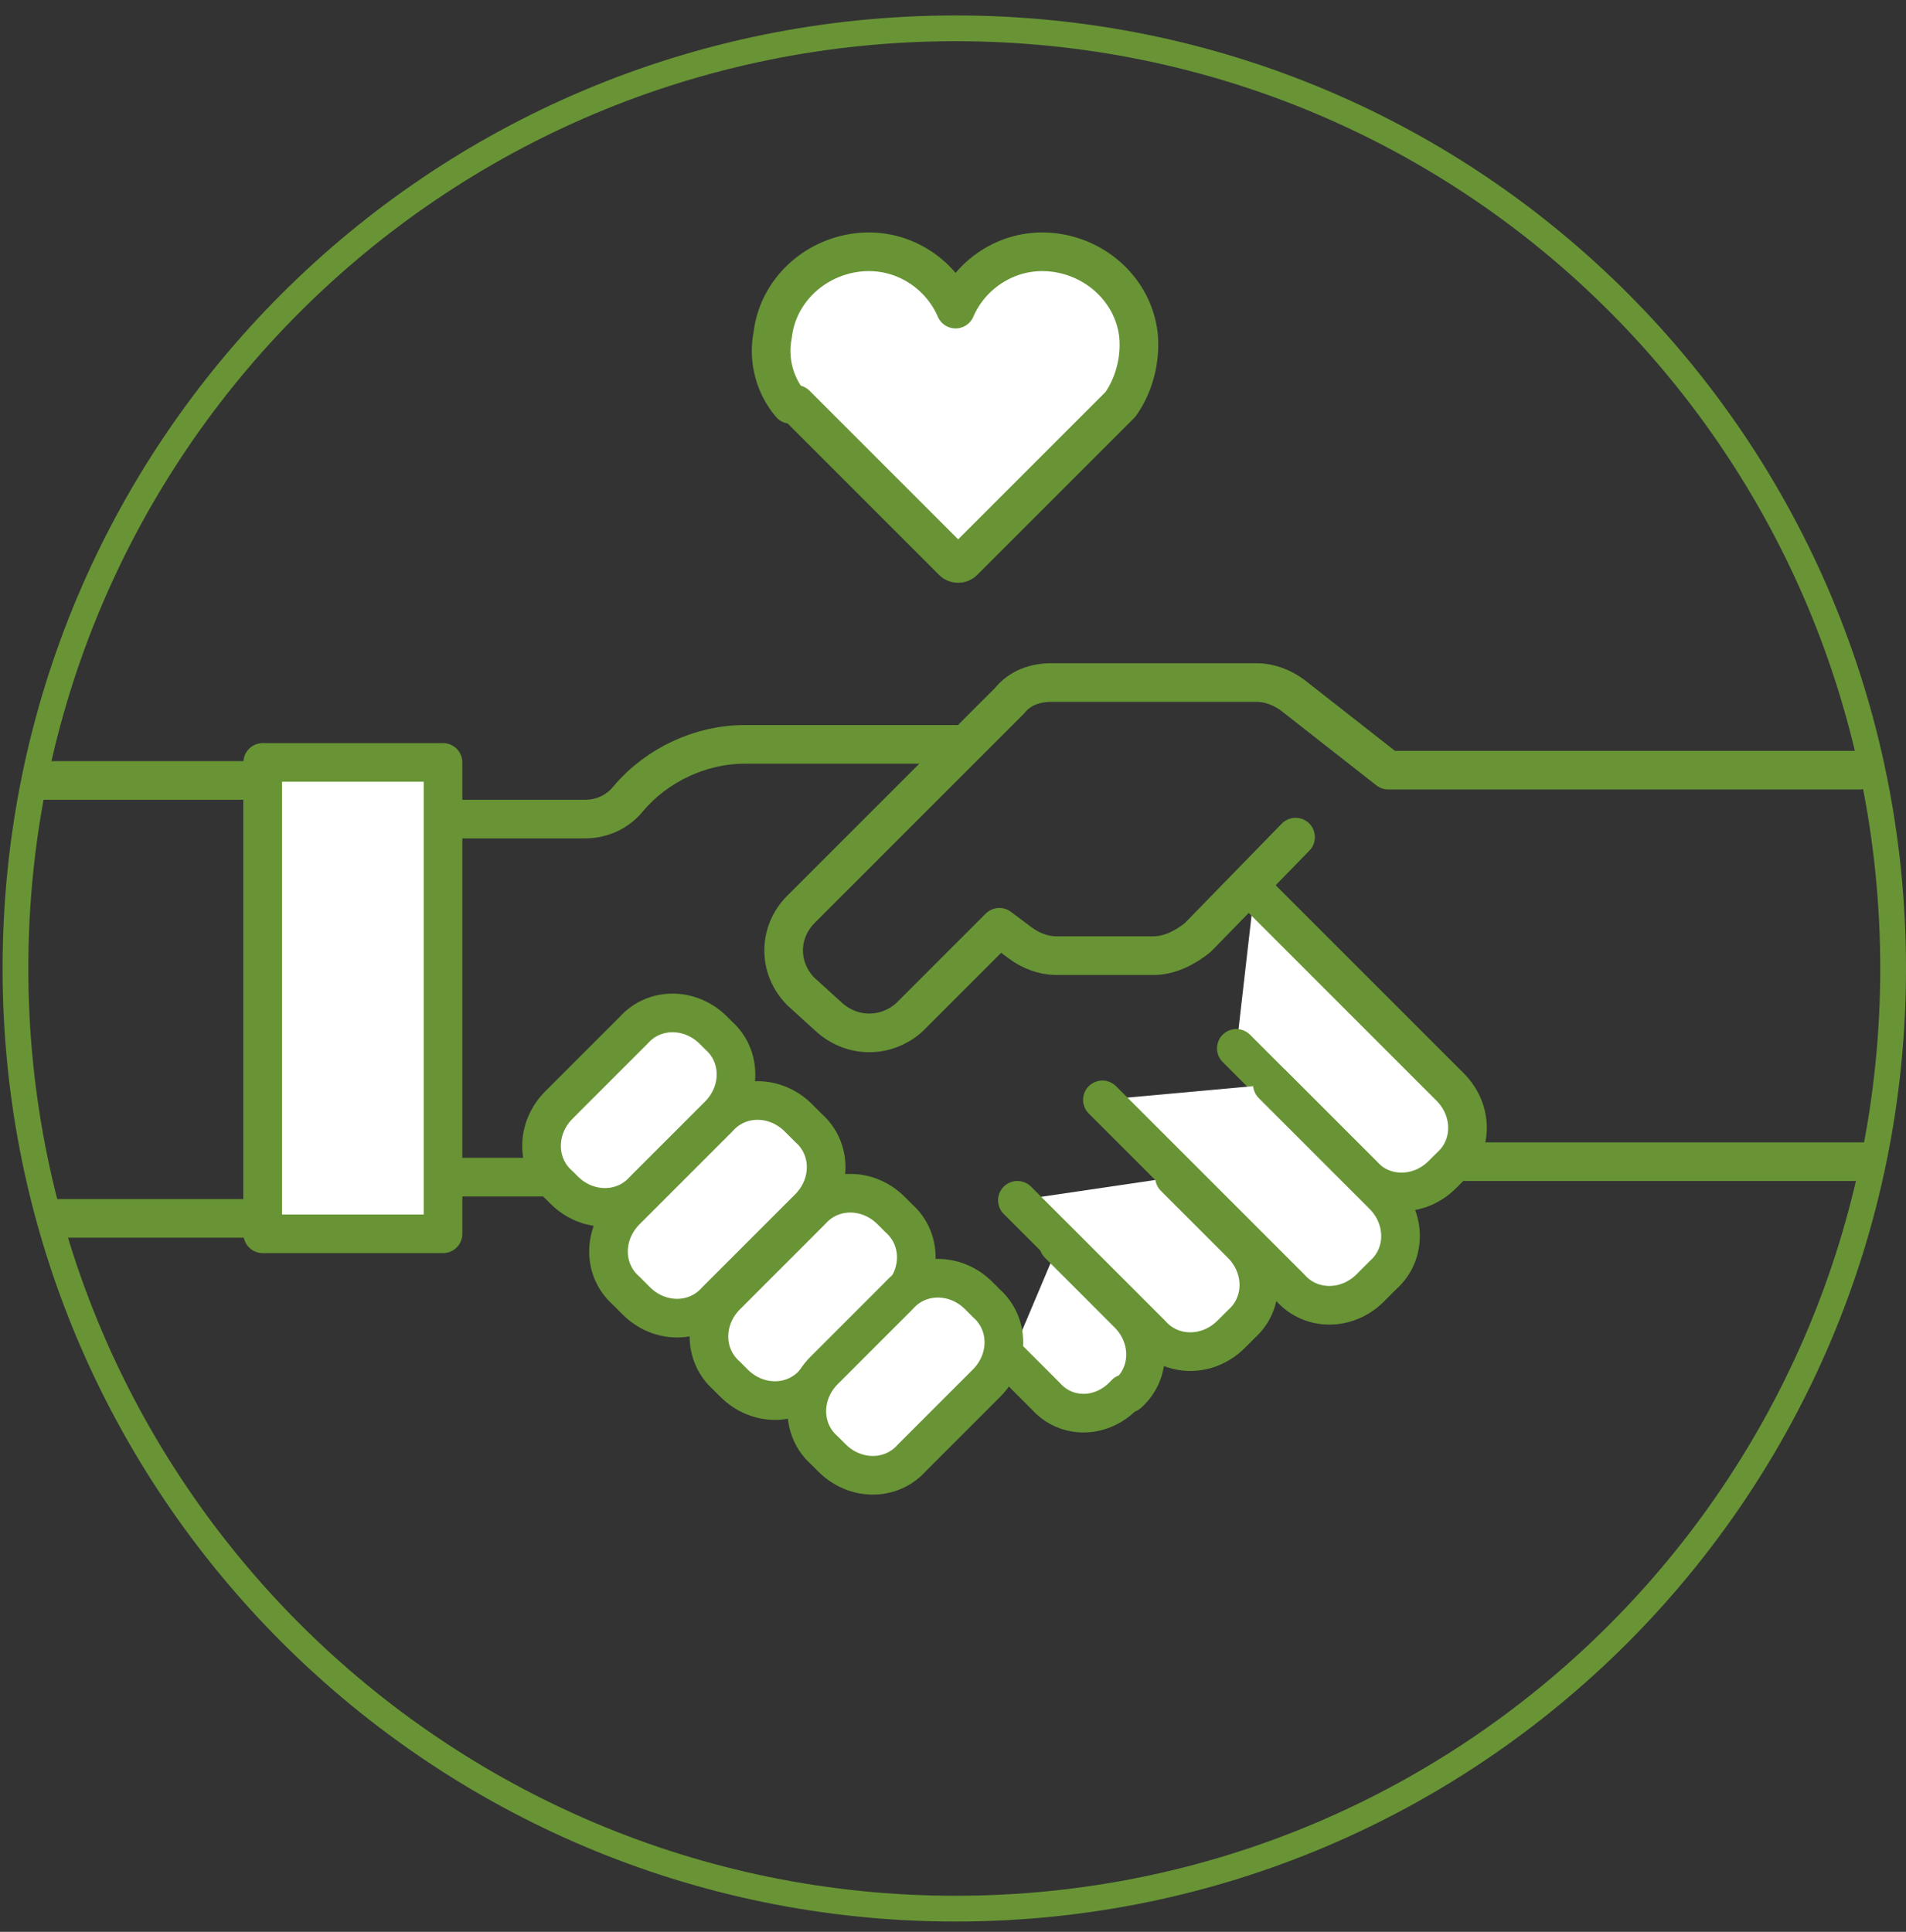
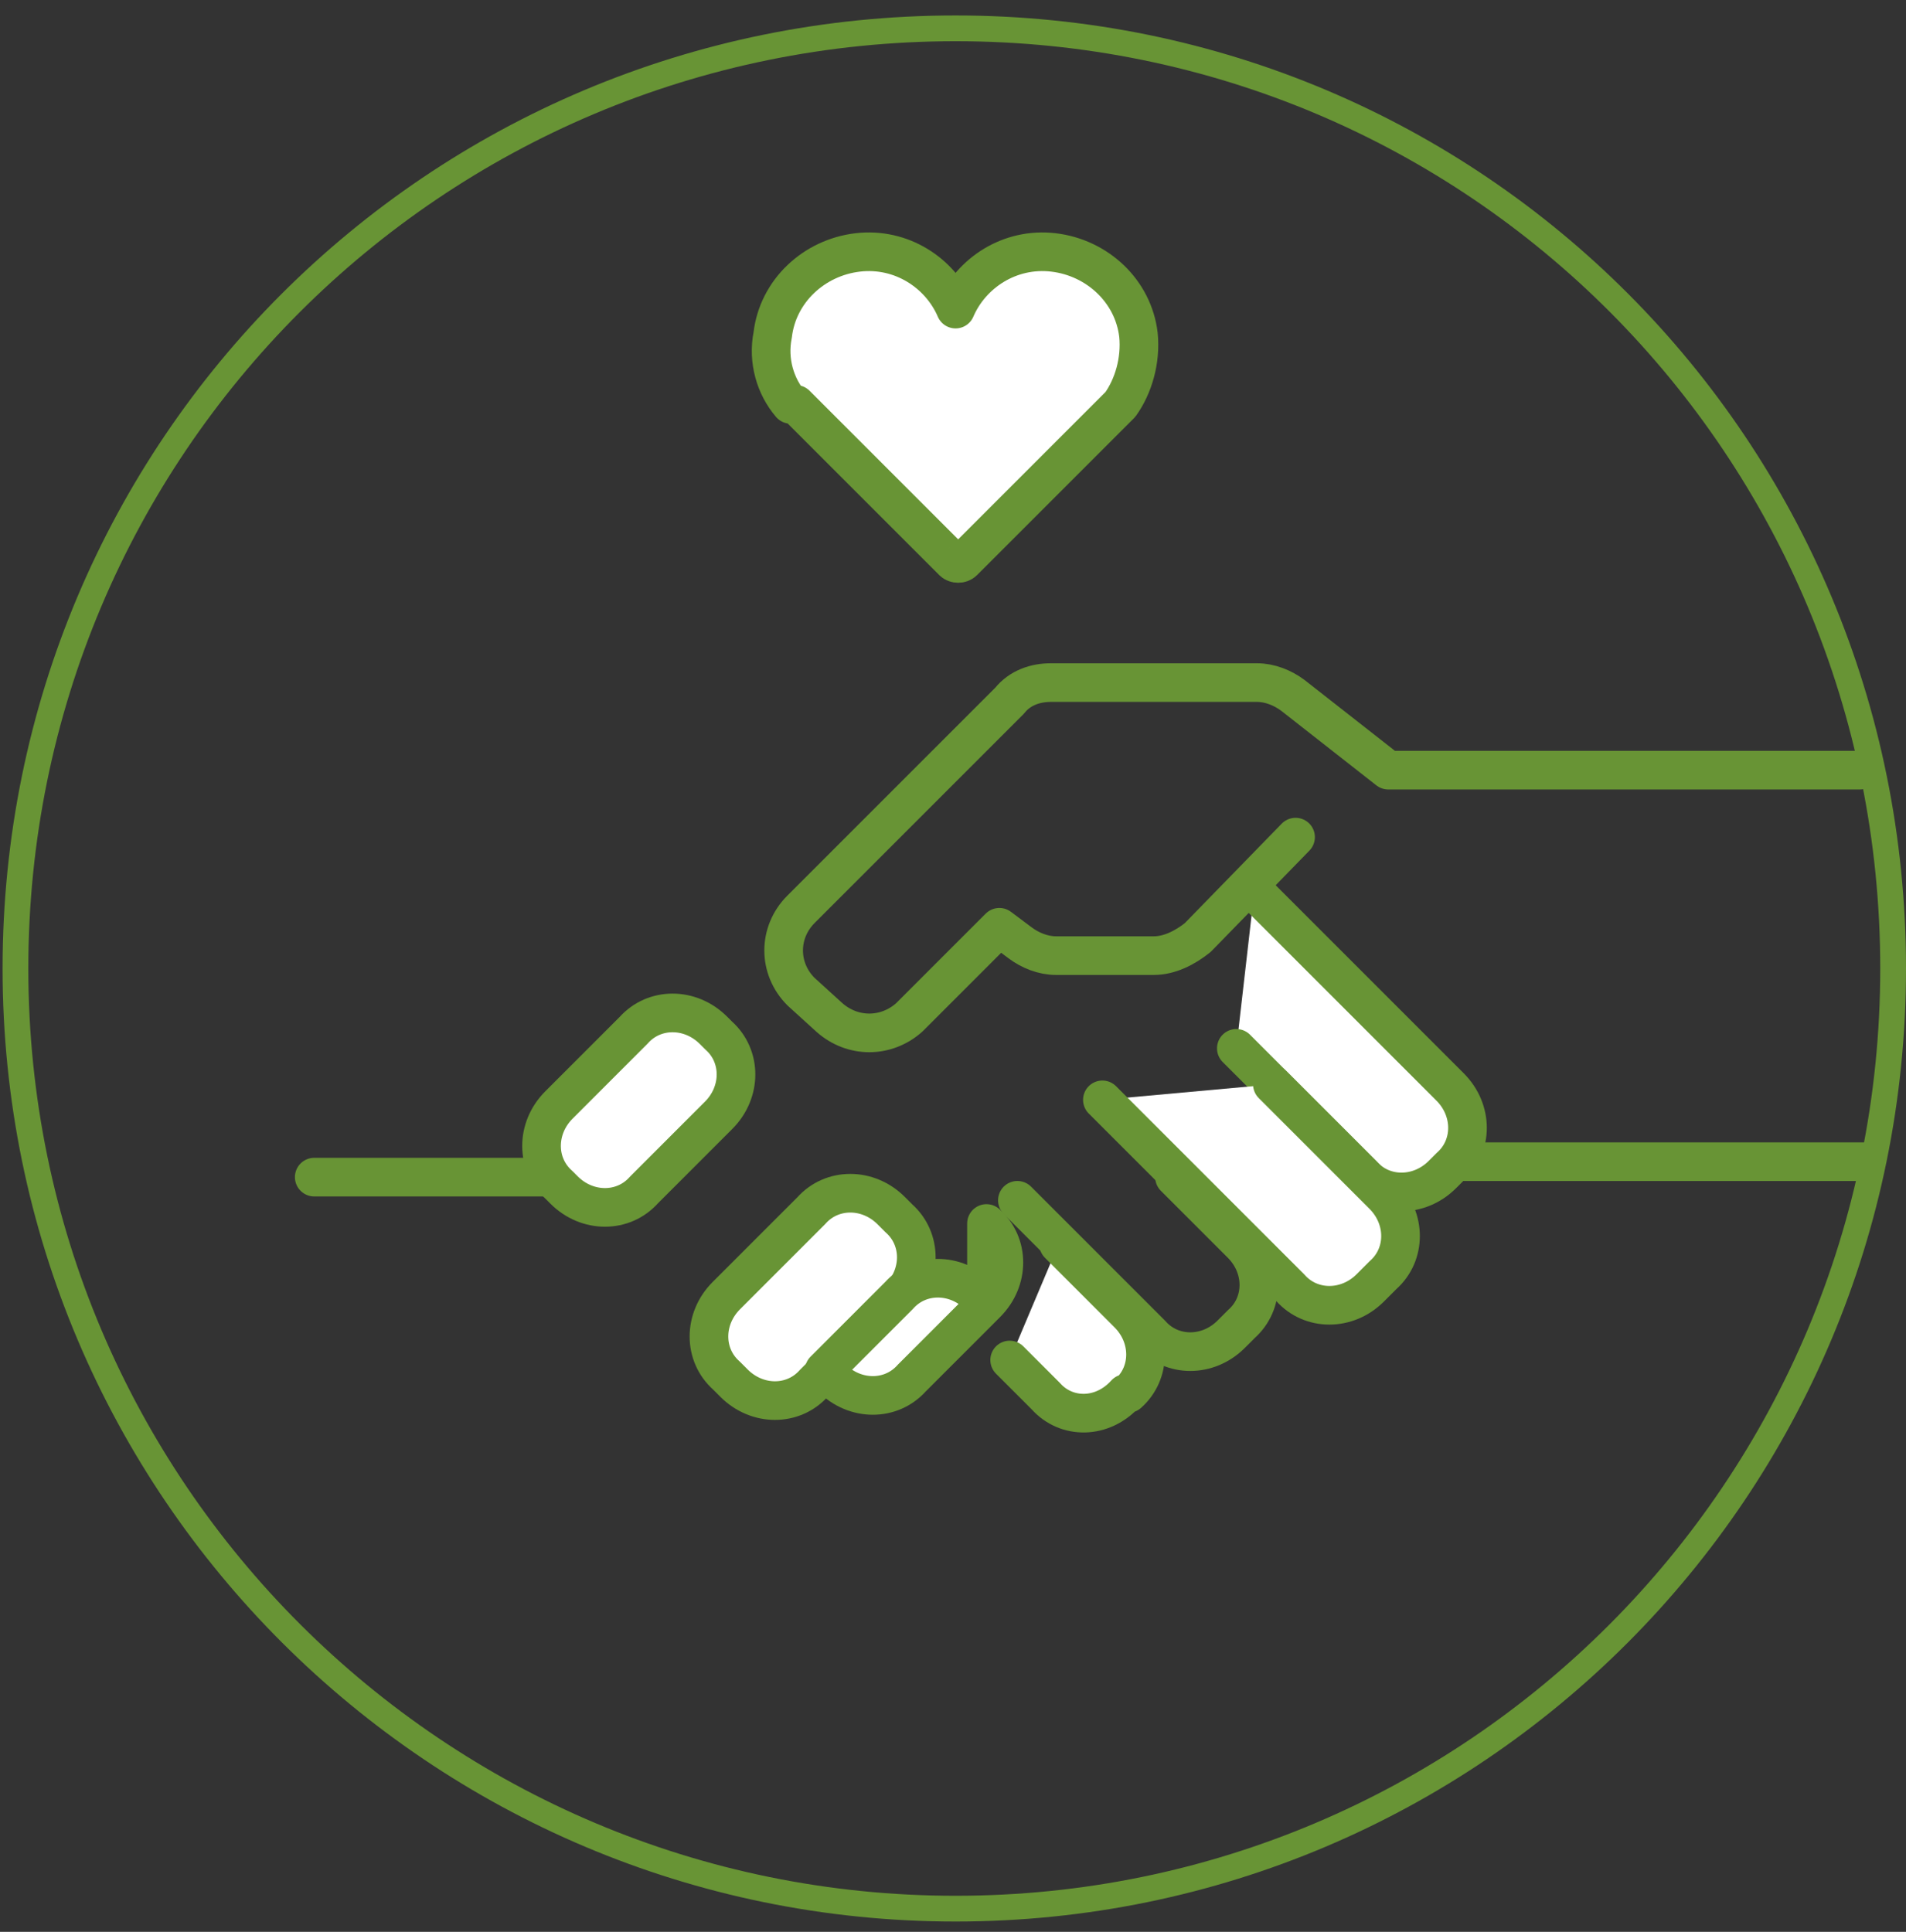
<svg xmlns="http://www.w3.org/2000/svg" id="Ebene_1" version="1.1" viewBox="0 0 74 75">
  <rect x="0" y="0" width="74" height="75" fill="#333333" stroke="none" />
  <defs>
    <style>
      .st0, .st1 {
        stroke-linecap: round;
        stroke-linejoin: round;
        stroke-width: 1.5px;
      }

      .st0, .st1, .st2 {
        stroke: #689435;
      }

      .st0, .st3 {
        fill: #fff;
      }

      .st1, .st2 {
        fill: none;
      }
    </style>
  </defs>
  <path class="st2" d="M73.5,37.6c0,20.2-16.3,36.5-36.4,36.5S.6,57.8.6,37.6,16.9,1.1,37.1,1.1s36.4,16.3,36.4,36.5Z" />
-   <path class="st1" d="M12.2,31.8h10.5c.7,0,1.3-.3,1.7-.8,1.1-1.3,2.8-2.1,4.5-2.1h8.4" />
  <path class="st1" d="M12.2,45.7h9.2" />
  <path class="st3" d="M48.7,34.6l7.6,7.6c.9.9.9,2.3,0,3.1l-.3.3c-.9.9-2.3.9-3.1,0l-4.9-4.9" />
  <path class="st1" d="M48.7,34.6l7.6,7.6c.9.9.9,2.3,0,3.1l-.3.3c-.9.9-2.3.9-3.1,0l-4.9-4.9" />
  <path class="st3" d="M49.4,42.1l4.3,4.3c.9.9.9,2.3,0,3.1l-.5.5c-.9.9-2.3.9-3.1,0l-7.3-7.3" />
  <path class="st1" d="M49.4,42.1l4.3,4.3c.9.9.9,2.3,0,3.1l-.5.5c-.9.9-2.3.9-3.1,0l-7.3-7.3" />
-   <path class="st3" d="M45.6,45.7l2.6,2.6c.9.9.9,2.3,0,3.1l-.4.4c-.9.9-2.3.9-3.1,0l-5.2-5.2" />
  <path class="st1" d="M45.6,45.7l2.6,2.6c.9.9.9,2.3,0,3.1l-.4.4c-.9.9-2.3.9-3.1,0l-5.2-5.2" />
  <path class="st3" d="M41.1,48.3l2.7,2.7c.9.9.9,2.3,0,3.1h-.1c-.9,1-2.3,1-3.1.1l-1.4-1.4" />
  <path class="st1" d="M41.1,48.3l2.7,2.7c.9.9.9,2.3,0,3.1h-.1c-.9,1-2.3,1-3.1.1l-1.4-1.4" />
  <path class="st1" d="M72.2,29.9h-18.3l-3.7-2.9c-.4-.3-.9-.5-1.4-.5h-8c-.6,0-1.2.2-1.6.7l-8.1,8.1c-.9.9-.9,2.3,0,3.2l1.1,1c.9.8,2.2.8,3.1,0l3.5-3.5.8.6c.4.3.9.5,1.4.5h3.8c.6,0,1.2-.3,1.7-.7l3.8-3.9" />
  <path class="st0" d="M27.9,40.2l-.2-.2c-.9-.9-2.3-.9-3.1,0l-2.9,2.9c-.9.9-.9,2.3,0,3.1l.2.2c.9.9,2.3.9,3.1,0l2.9-2.9c.9-.9.9-2.3,0-3.1Z" />
-   <path class="st0" d="M24.3,50.1l.4.4c.9.9,2.3.9,3.1,0l3.6-3.6c.9-.9.9-2.3,0-3.1l-.4-.4c-.9-.9-2.3-.9-3.1,0l-3.6,3.6c-.9.9-.9,2.3,0,3.1Z" />
  <path class="st0" d="M28.2,53.4l.3.3c.9.9,2.3.9,3.1,0l3.3-3.3c.9-.9.9-2.3,0-3.1l-.3-.3c-.9-.9-2.3-.9-3.1,0l-3.3,3.3c-.9.9-.9,2.3,0,3.1Z" />
-   <path class="st0" d="M38.3,50.6l-.3-.3c-.9-.9-2.3-.9-3.1,0l-2.9,2.9c-.9.9-.9,2.3,0,3.1l.3.3c.9.9,2.3.9,3.1,0l2.9-2.9c.9-.9.9-2.3,0-3.1Z" />
+   <path class="st0" d="M38.3,50.6l-.3-.3c-.9-.9-2.3-.9-3.1,0l-2.9,2.9l.3.3c.9.9,2.3.9,3.1,0l2.9-2.9c.9-.9.9-2.3,0-3.1Z" />
  <path class="st1" d="M56.6,45.1h15.8" />
-   <path class="st1" d="M2.2,47.3h8v-17H1.6" />
-   <path class="st0" d="M17.2,29.6h-7v18.3h7v-18.3Z" />
  <path class="st0" d="M30.7,15.7c-.6-.7-.9-1.7-.7-2.7.2-1.7,1.6-3,3.3-3.2,1.7-.2,3.2.8,3.8,2.2.6-1.4,2.1-2.4,3.8-2.2,1.7.2,3.1,1.5,3.3,3.2.1,1-.2,2-.7,2.7l-6.1,6.1c-.1.1-.3.1-.4,0l-6.1-6.1h0Z" />
</svg>